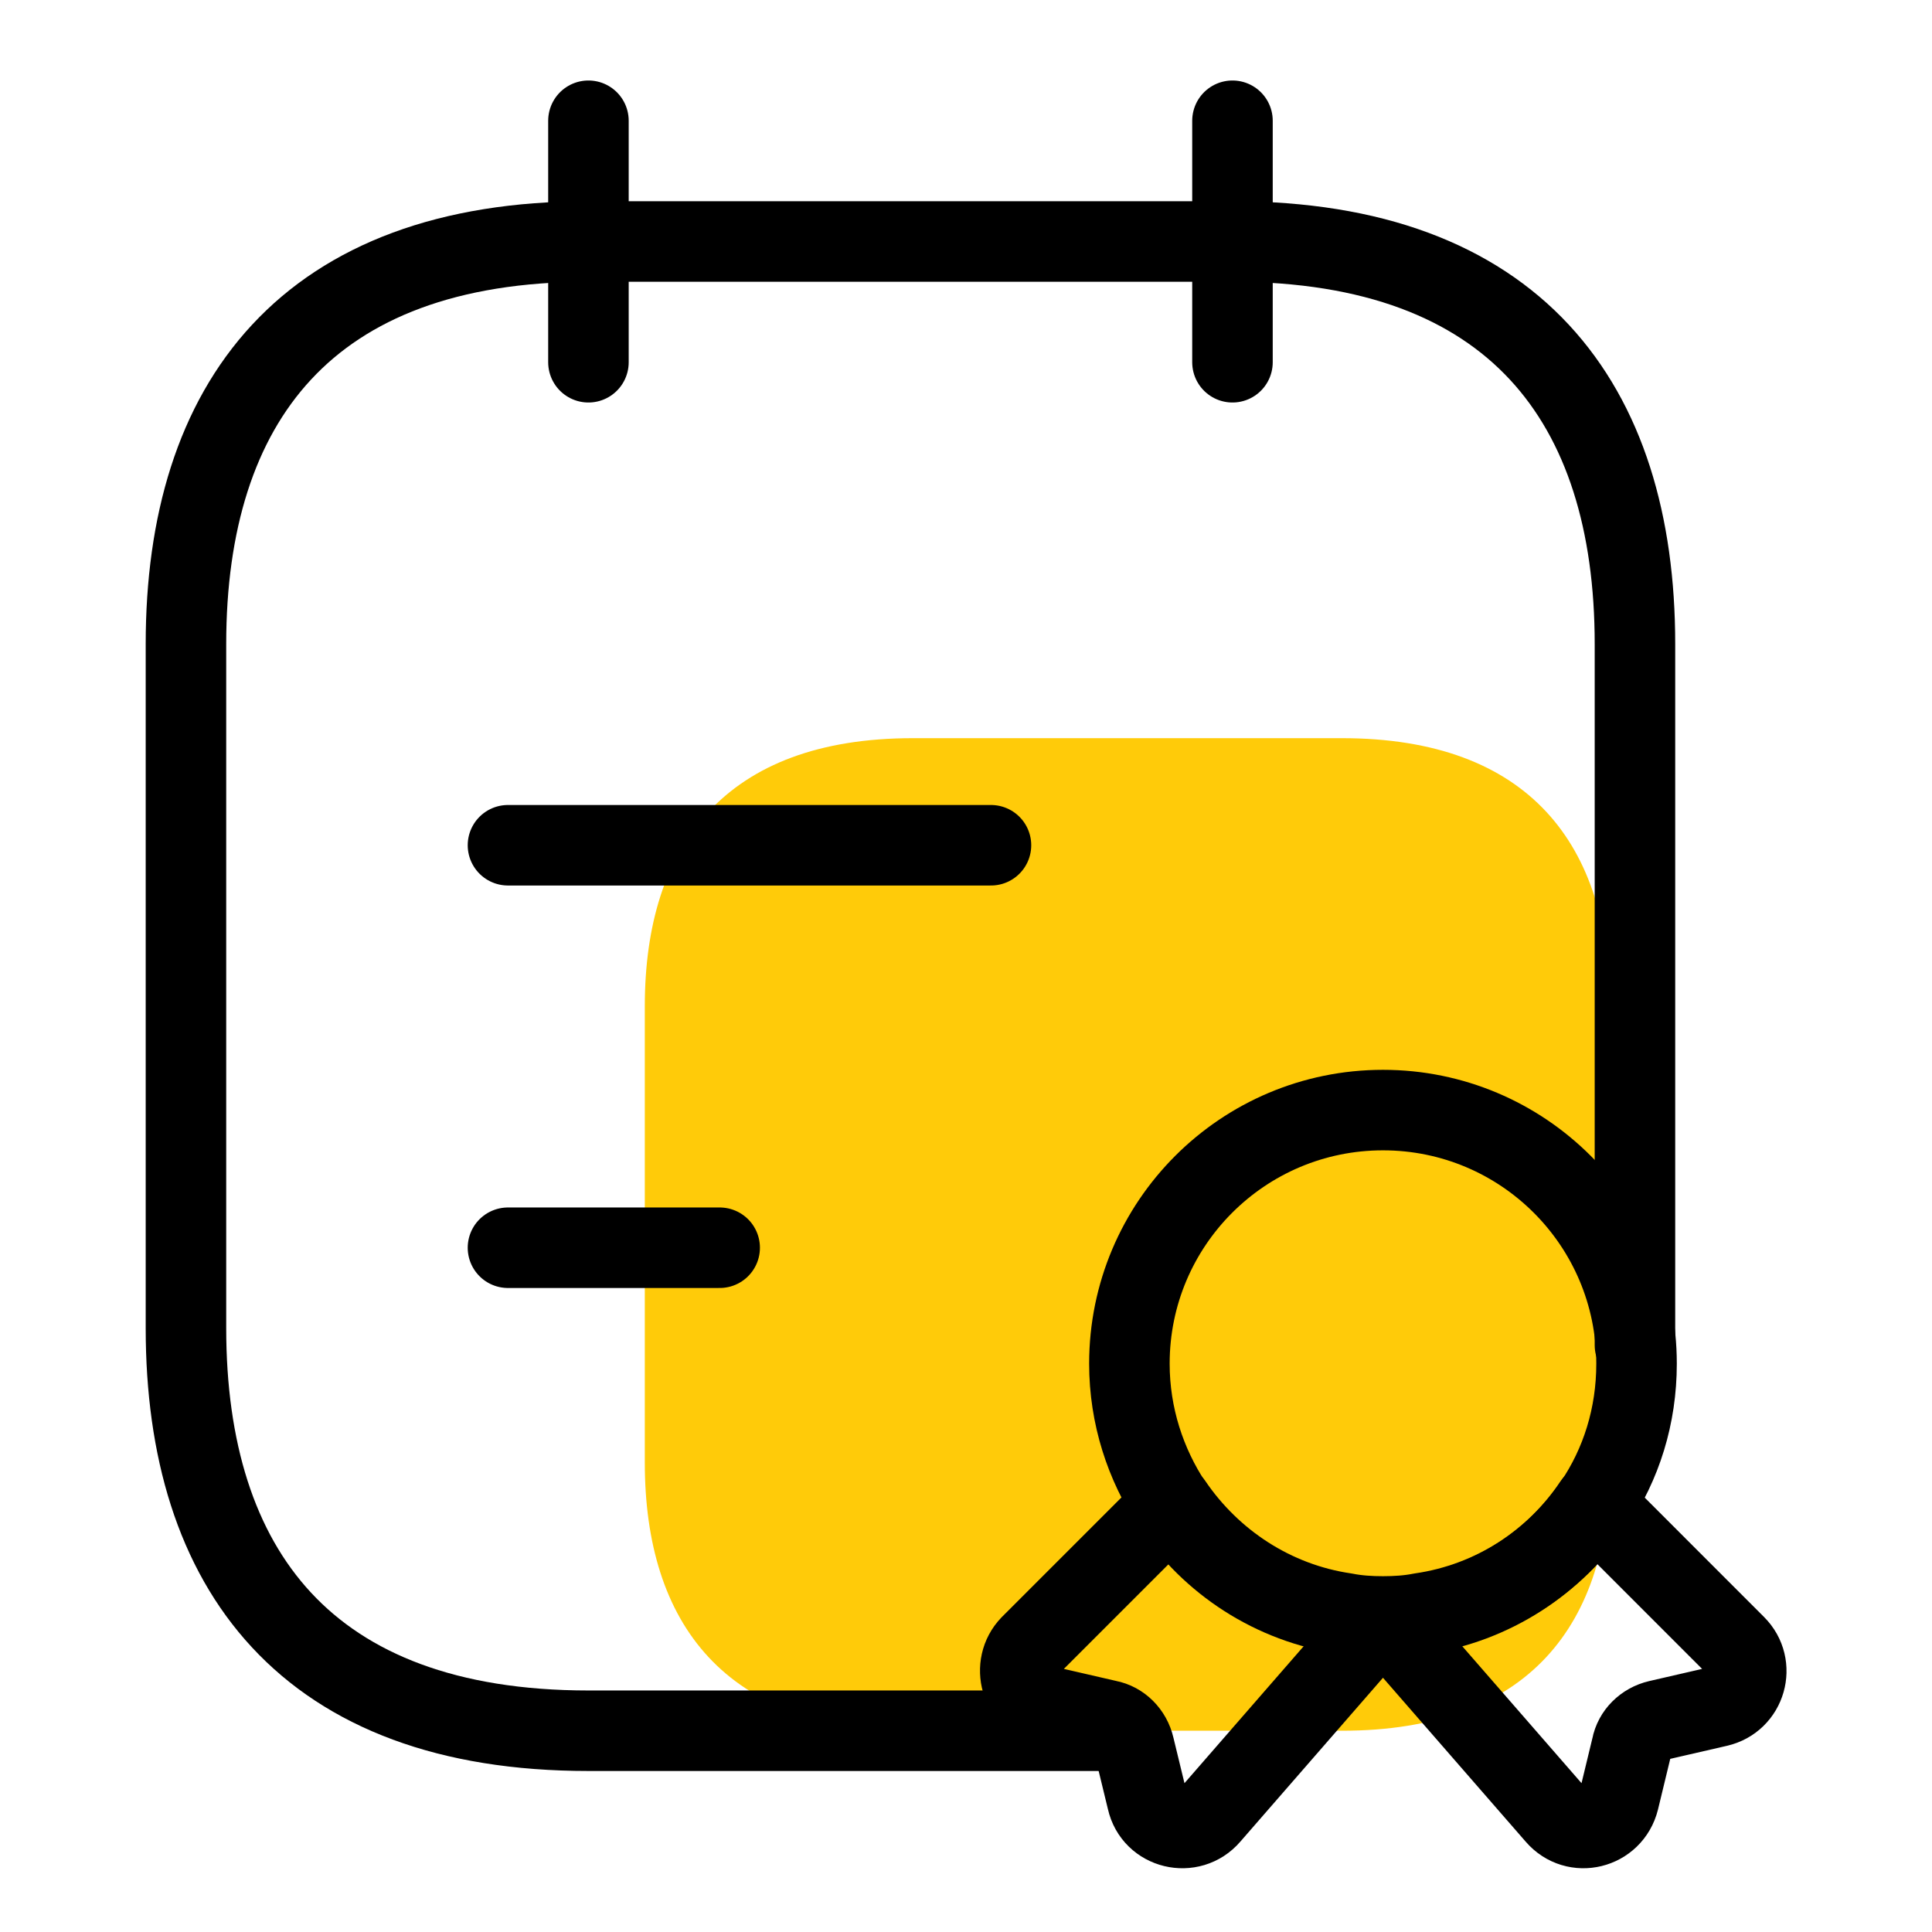
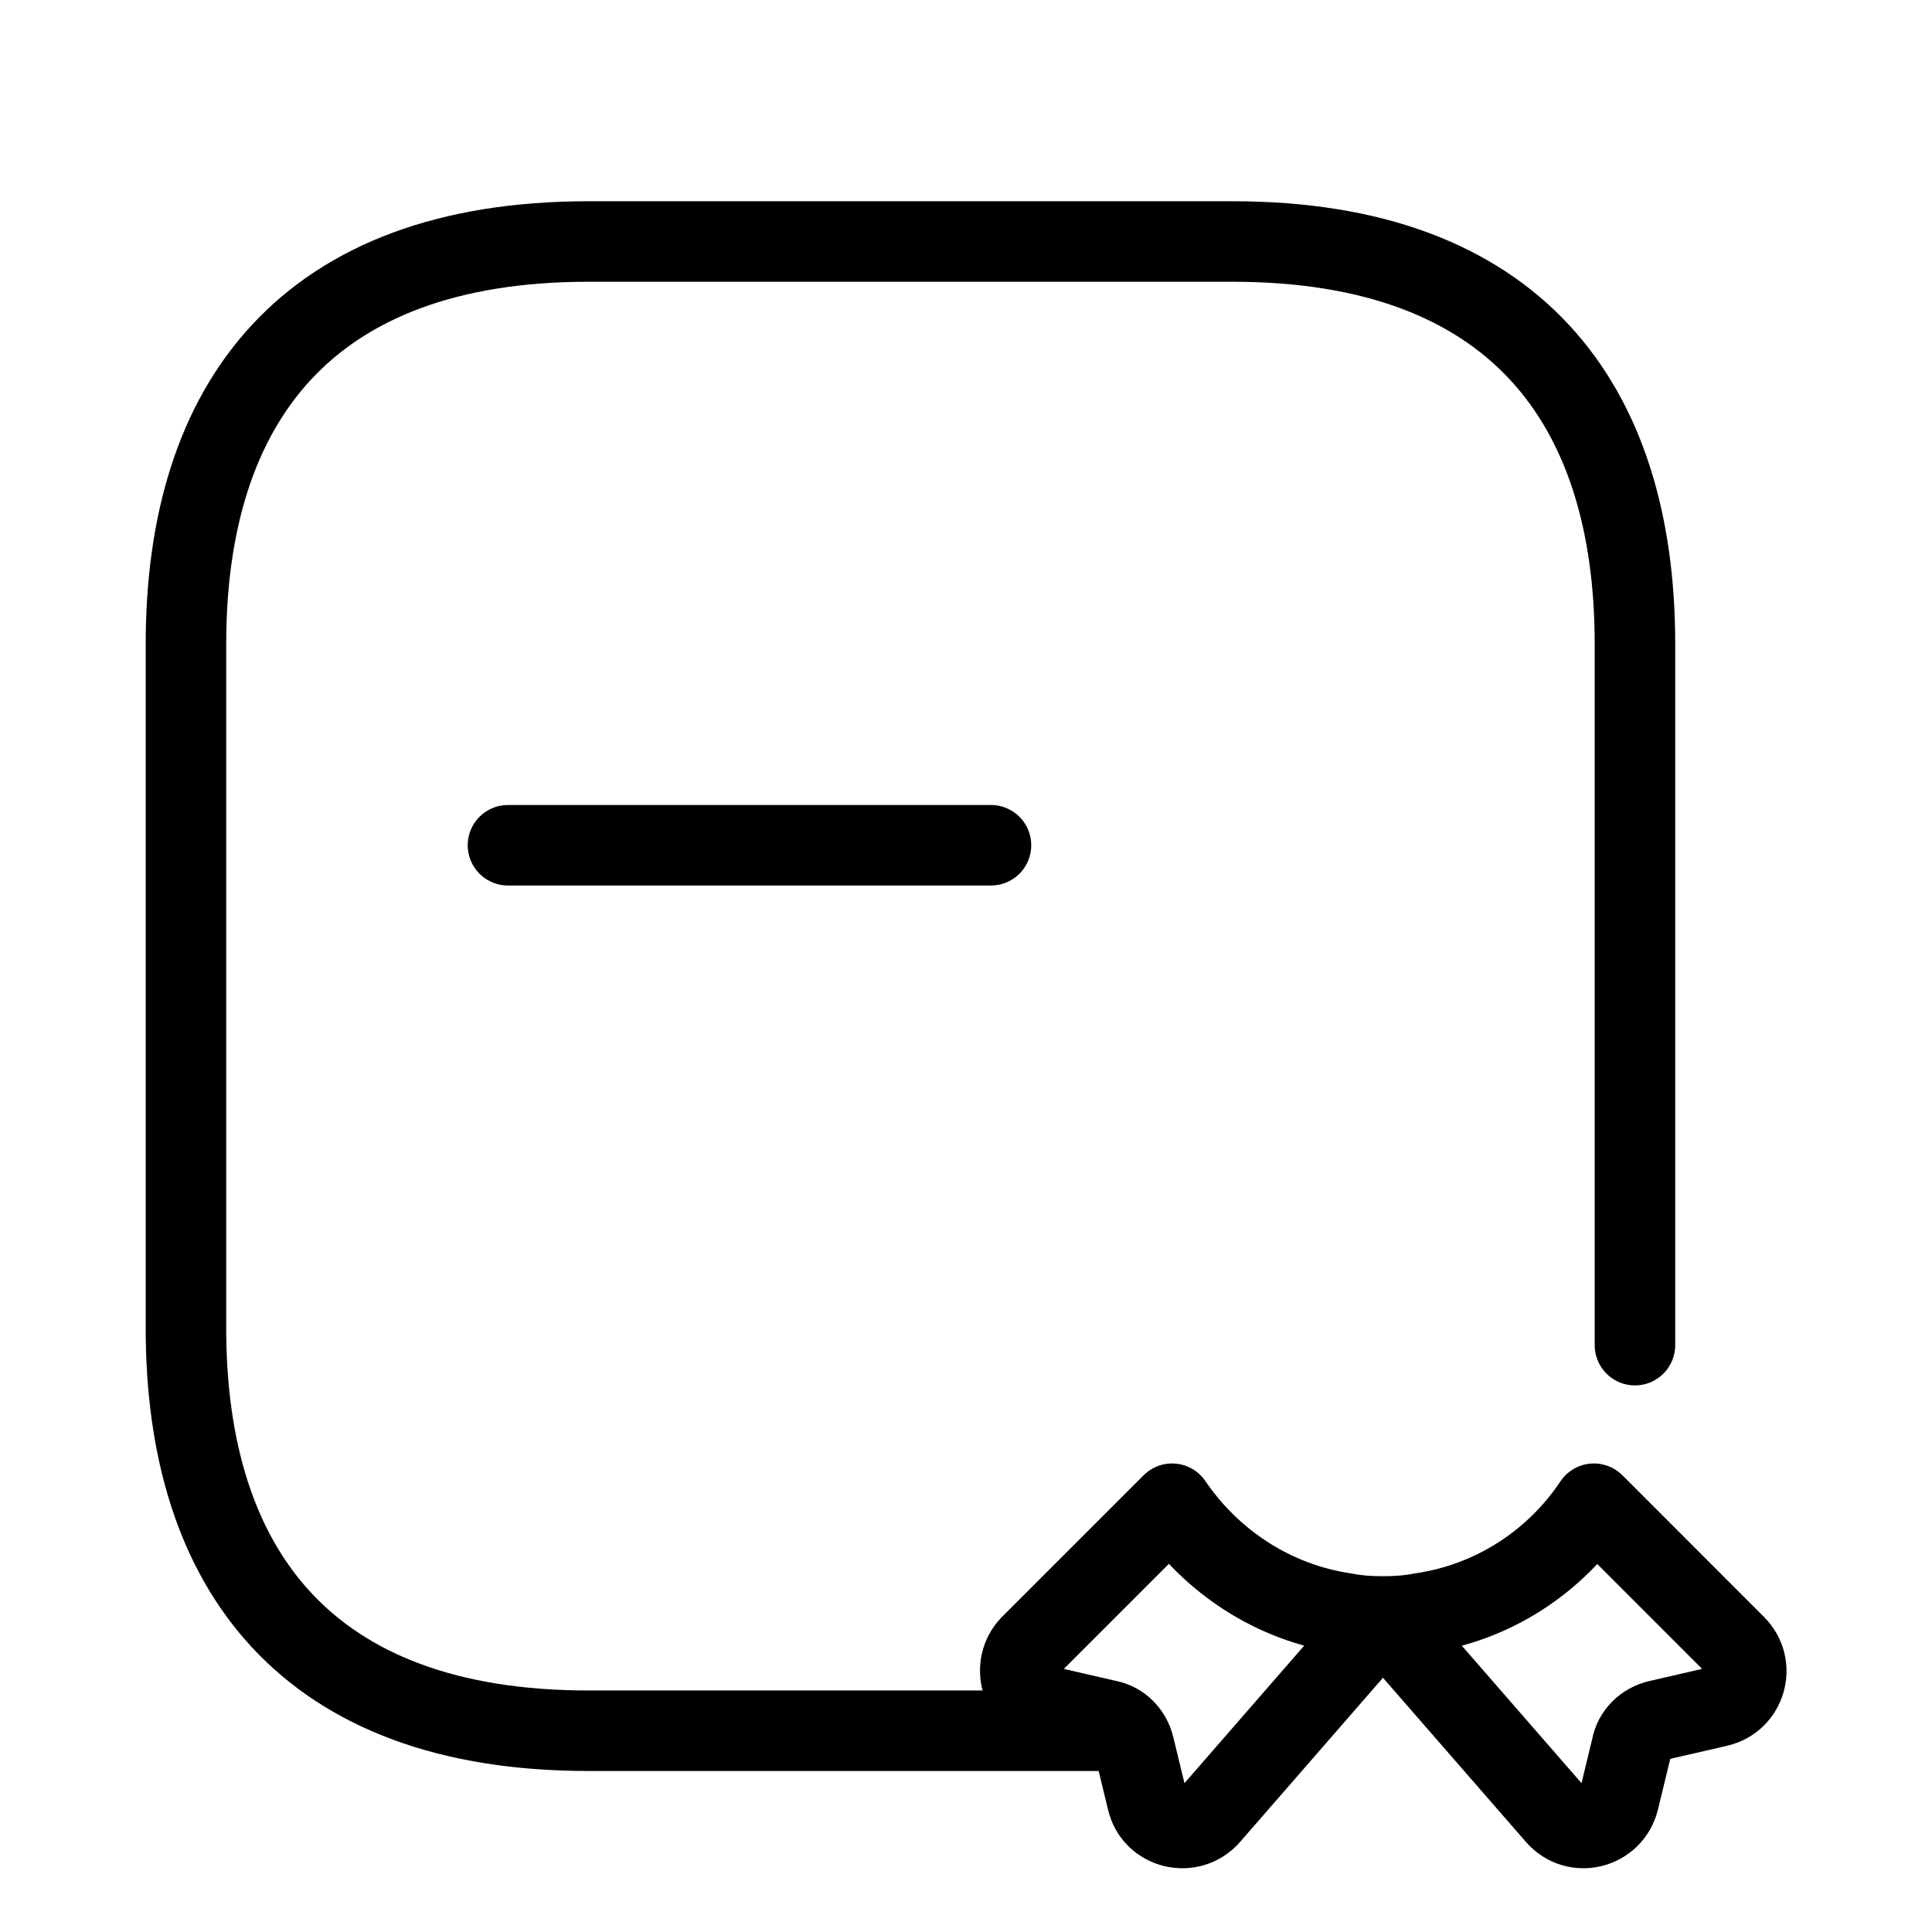
<svg xmlns="http://www.w3.org/2000/svg" width="40" height="40" viewBox="0 0 40 40" fill="none">
-   <path d="M33.333 20.833V30.283C33.333 33.617 31.667 35.833 27.783 35.833H18.9C15.017 35.833 13.35 33.617 13.35 30.283V20.833C13.35 17.5 15.017 15.283 18.9 15.283H27.783C31.667 15.283 33.333 17.5 33.333 20.833V20.833Z" fill="#FFCB09" />
-   <path d="M12.183 2.5V7.5" stroke="black" stroke-width="1.667" stroke-linecap="round" stroke-linejoin="round" />
-   <path d="M25.517 2.5V7.5" stroke="black" stroke-width="1.667" stroke-linecap="round" stroke-linejoin="round" />
  <path d="M23.033 35.833H12.183C6.35 35.833 3.85 32.5 3.85 27.5V13.333C3.85 8.333 6.35 5 12.183 5H25.517C31.35 5 33.85 8.333 33.85 13.333V27.85" stroke="black" stroke-width="1.667" stroke-linecap="round" stroke-linejoin="round" />
  <path d="M10.517 17.5H20.517" stroke="black" stroke-width="1.667" stroke-linecap="round" stroke-linejoin="round" />
-   <path d="M10.517 25.833H14.9" stroke="black" stroke-width="1.667" stroke-linecap="round" stroke-linejoin="round" />
-   <path d="M33.883 28.233C33.883 29.317 33.567 30.317 33 31.15C32.183 32.35 30.9 33.2 29.417 33.417C29.167 33.467 28.9 33.483 28.633 33.483C28.367 33.483 28.1 33.467 27.85 33.417C26.35 33.2 25.067 32.35 24.267 31.15C23.717 30.317 23.383 29.317 23.383 28.233C23.383 25.333 25.733 22.983 28.633 22.983C31.533 22.983 33.883 25.333 33.883 28.233Z" stroke="black" stroke-width="1.667" stroke-linecap="round" stroke-linejoin="round" />
  <path d="M35.567 35.333L34.333 35.617C34.05 35.683 33.833 35.9 33.783 36.167L33.517 37.267C33.367 37.867 32.617 38.05 32.217 37.583L28.633 33.467L25.05 37.583C24.65 38.05 23.883 37.867 23.75 37.267L23.483 36.167C23.417 35.883 23.2 35.667 22.933 35.617L21.7 35.333C21.133 35.2 20.933 34.483 21.333 34.067L24.267 31.133C25.083 32.333 26.367 33.183 27.85 33.4C28.1 33.45 28.367 33.467 28.633 33.467C28.9 33.467 29.167 33.45 29.417 33.4C30.917 33.183 32.2 32.333 33 31.133L35.933 34.067C36.35 34.483 36.15 35.2 35.567 35.333Z" stroke="black" stroke-width="1.667" stroke-linecap="round" stroke-linejoin="round" />
</svg>